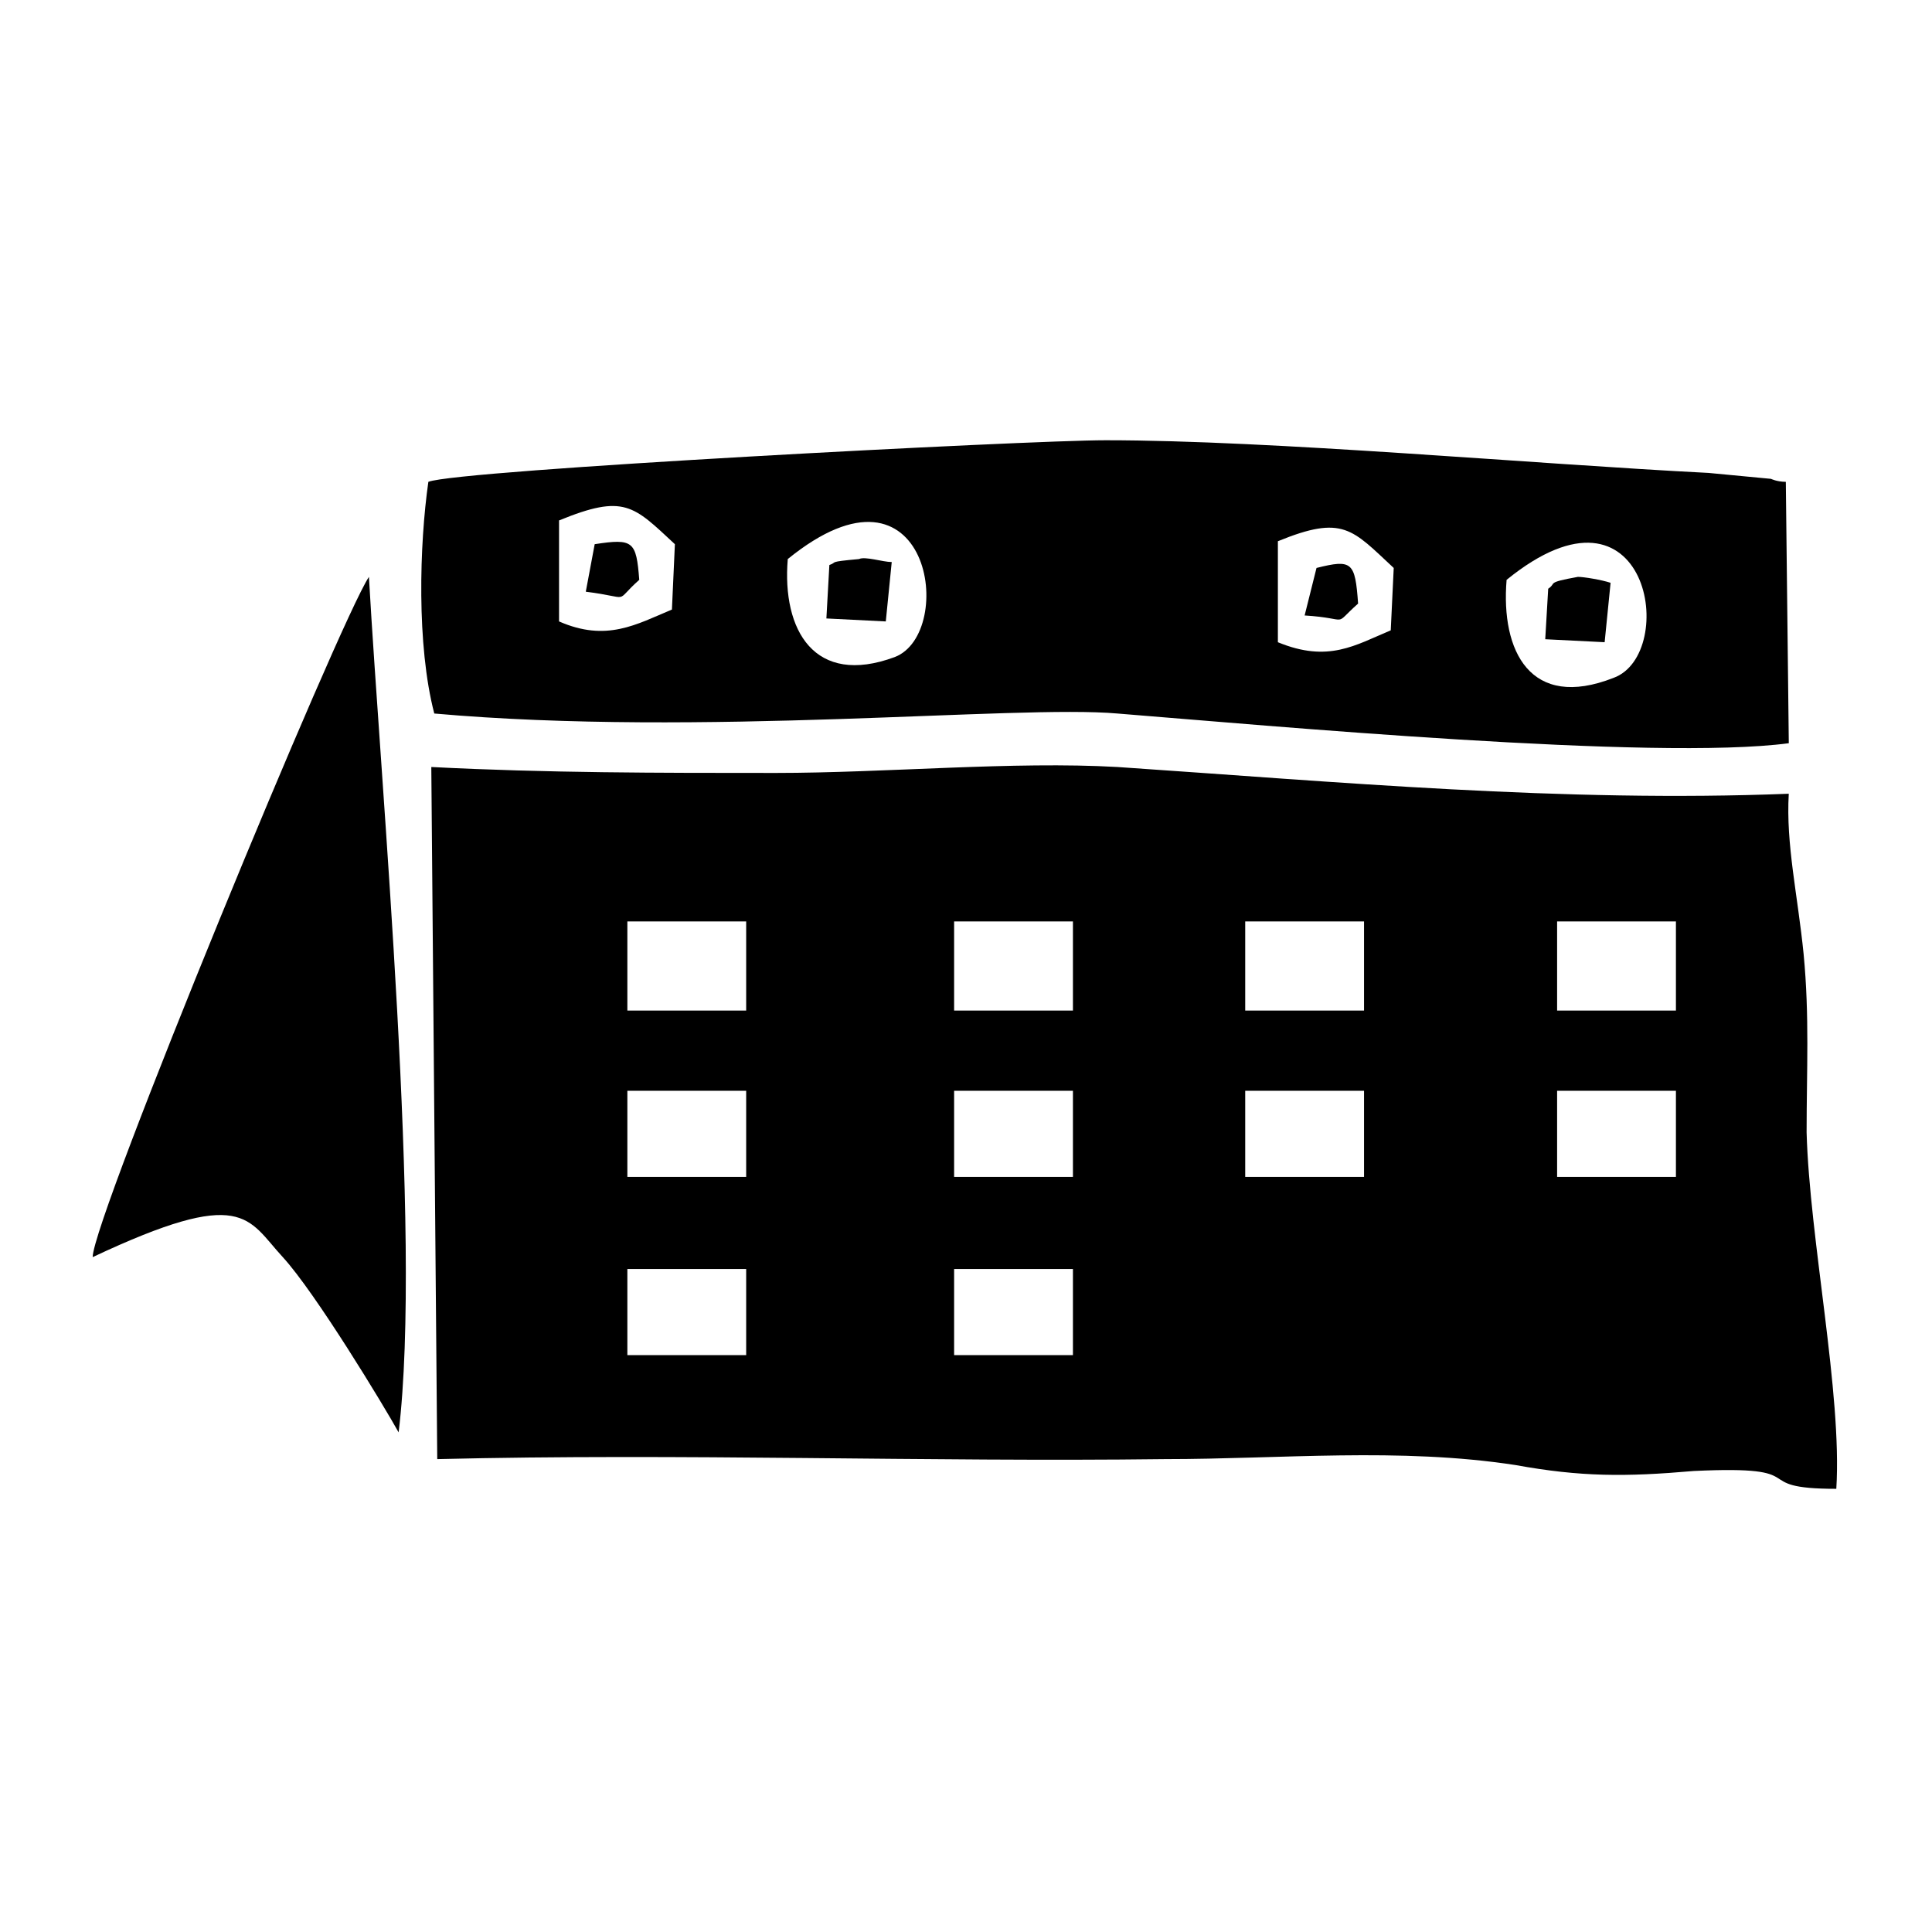
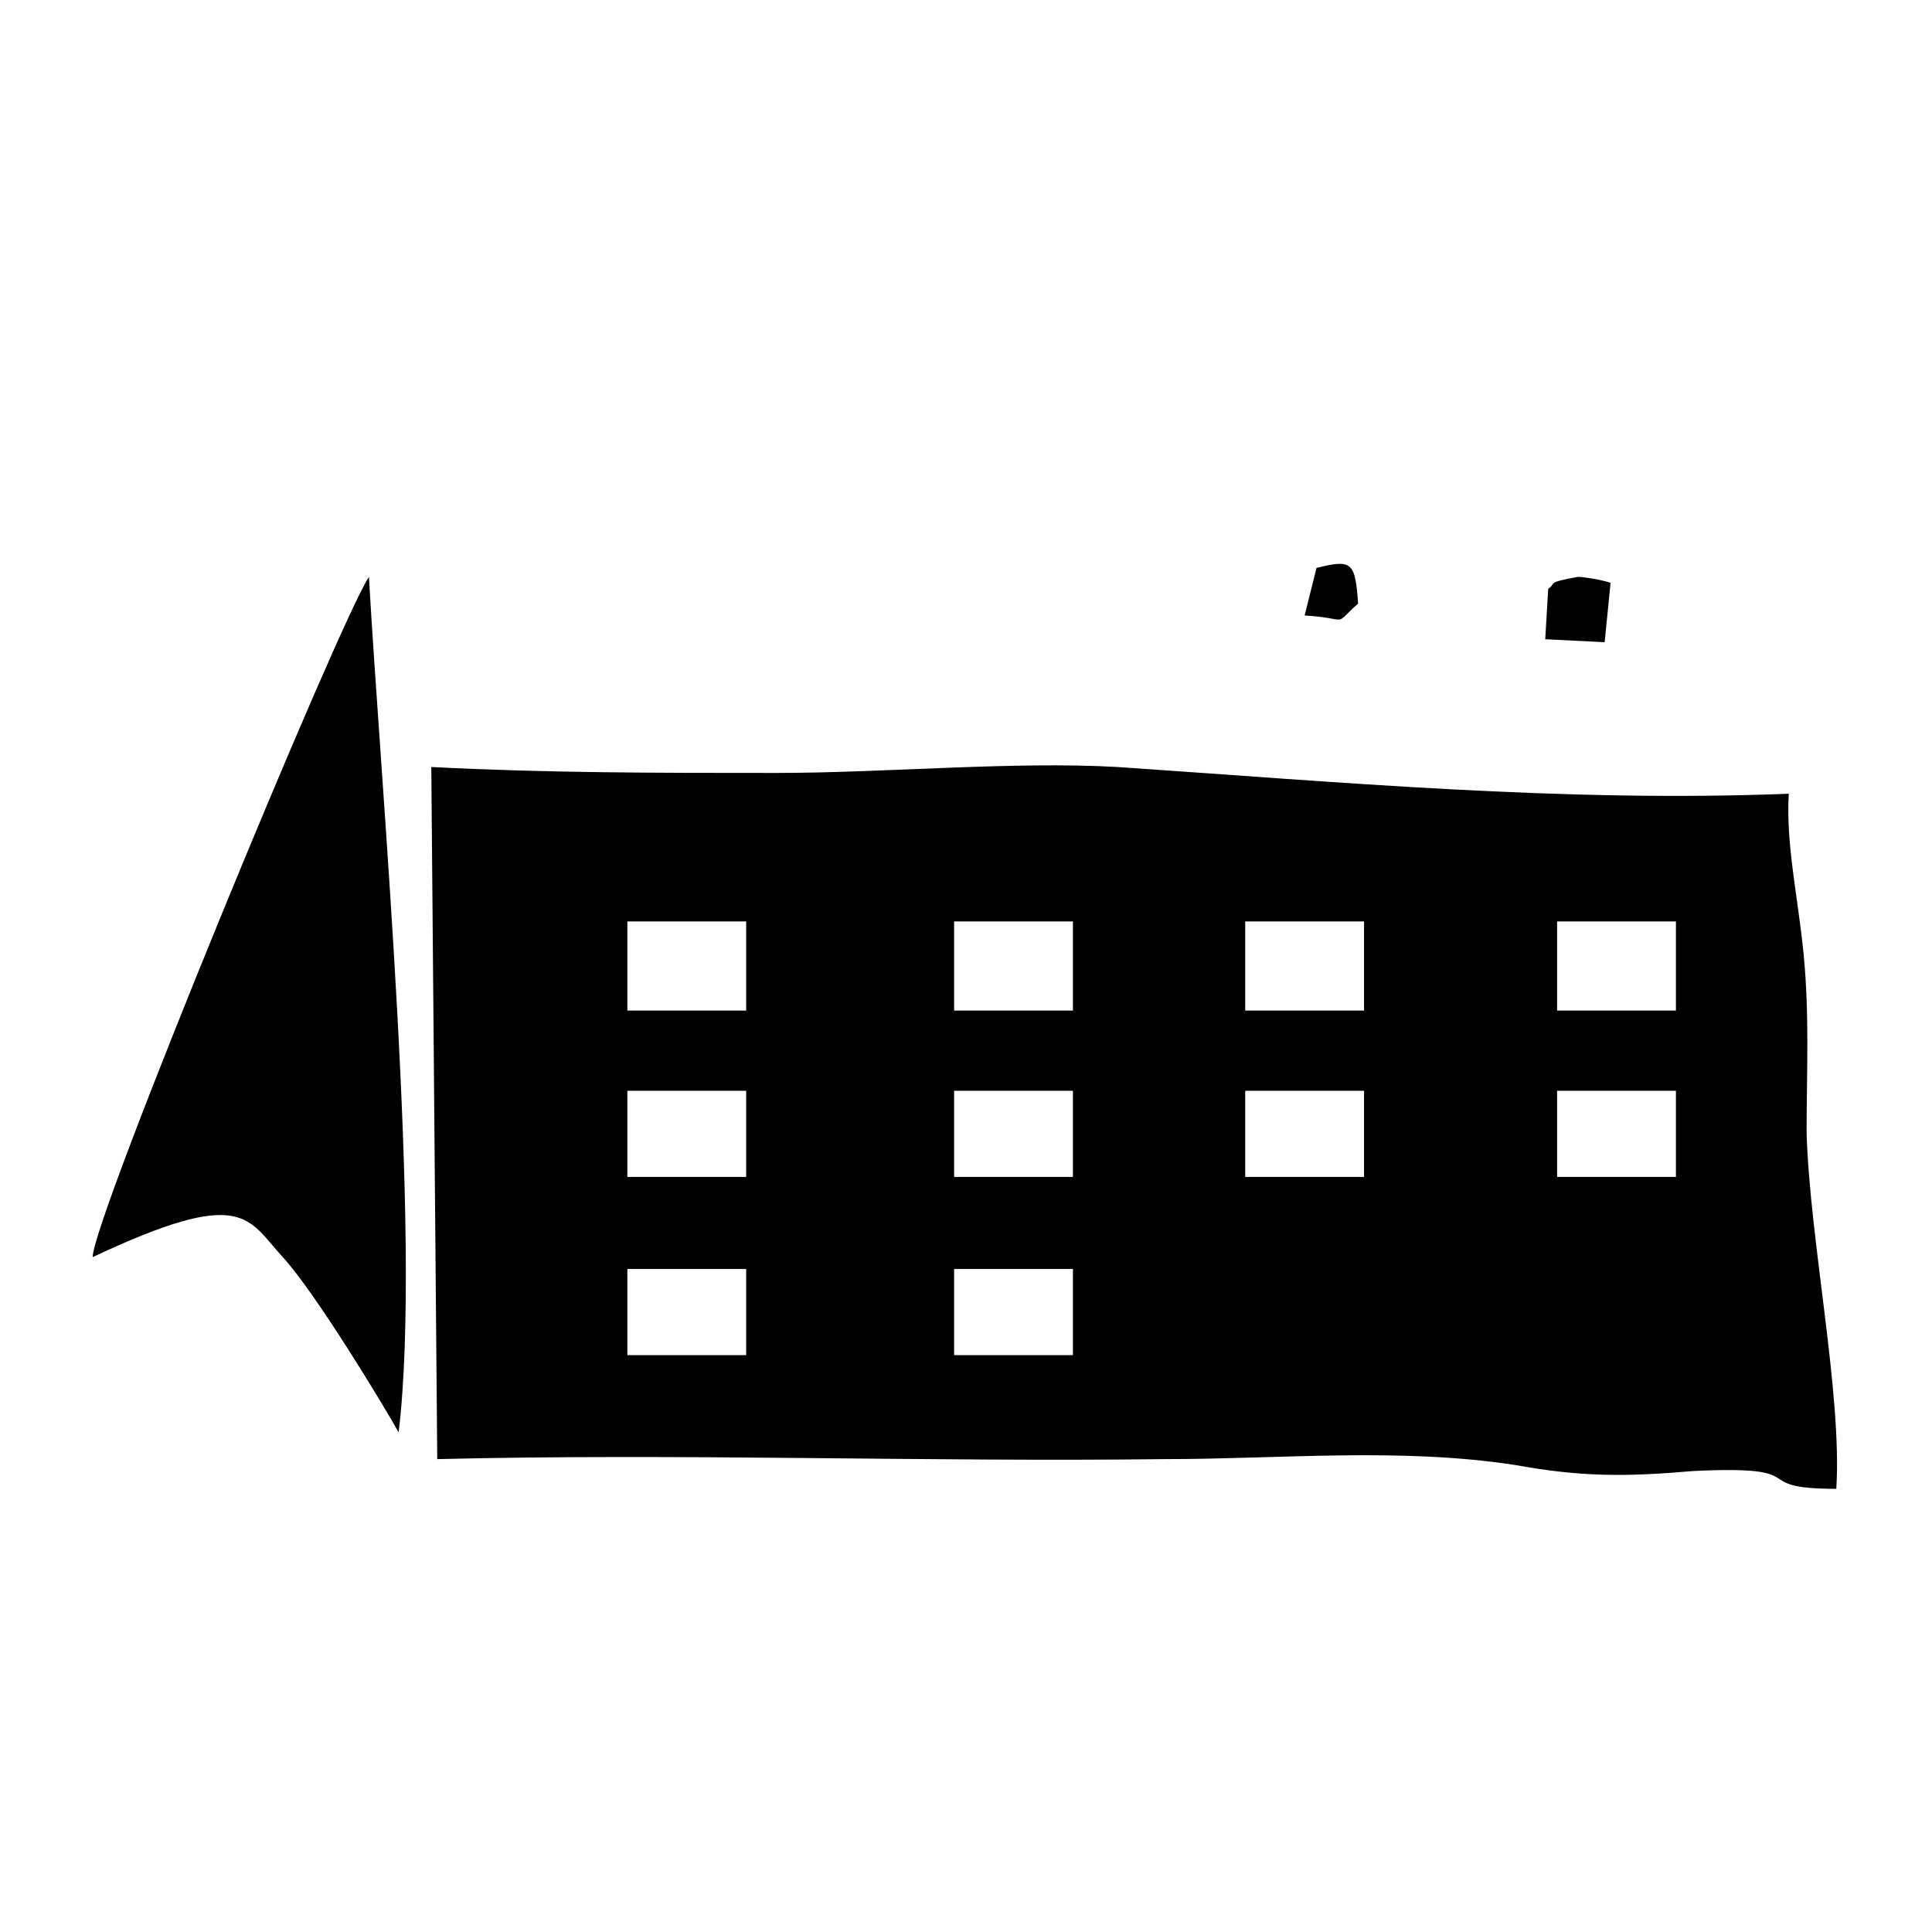
<svg xmlns="http://www.w3.org/2000/svg" fill="#000000" width="800px" height="800px" version="1.1" viewBox="144 144 512 512">
  <g fill-rule="evenodd">
    <path d="m241.77 296.88c-7.871 11.809-73.211 170.04-73.211 180.27 40.148-18.895 40.934-10.234 50.383 0 8.66 9.445 26.766 39.359 30.699 46.445 6.301-51.957-4.723-170.82-7.871-226.71z" />
    <path d="m258.3 347.26 1.574 183.42c64.551-1.574 129.89 0.789 192.86 0 30.699 0 62.188-3.148 92.891 1.574 17.32 3.148 29.125 3.148 47.23 1.574 33.062-1.574 13.383 4.723 37.785 4.723 1.574-25.191-7.086-66.125-7.871-94.465 0-16.531 0.789-30.699-0.789-47.23-1.574-15.742-4.723-29.125-3.938-42.508-59.828 2.363-119.66-3.148-177.91-7.086-27.551-1.574-61.402 1.574-90.527 1.574-31.484 0-60.609 0-91.312-1.574zm51.957 64.547v-23.617h31.488v23.617zm86.594 68.488h31.488v22.828h-31.488zm-86.594-24.402v-22.828h31.488v22.828zm0 24.402h31.488v22.828h-31.488zm86.594-47.23h31.488v22.828h-31.488zm0-44.871h31.488v23.617h-31.488zm159.8 44.871h31.488v22.828h-31.488zm-82.656 0h31.488v22.828h-31.488zm82.656-44.871h31.488v23.617h-31.488zm-82.656 0h31.488v23.617h-31.488z" />
-     <path d="m259.09 333.09c70.848 6.297 154.29-2.363 181.05 0 39.359 3.148 142.48 12.594 177.91 7.871l-0.789-69.273c-2.363 0-3.938-0.789-3.938-0.789l-16.523-1.57c-46.445-2.363-115.72-8.66-159.8-8.66-20.469 0-171.61 7.871-179.48 11.02-2.367 16.531-3.152 43.297 1.57 61.402zm93.676-40.934c37.785-30.699 44.871 19.68 28.34 25.977-21.254 7.871-29.914-7.086-28.34-25.977zm-29.914-3.938-0.785 17.32c-9.445 3.938-17.32 8.66-29.914 3.148v-26.766c17.316-7.086 19.68-3.938 30.699 6.297zm159.8 25.98v-26.766c17.32-7.086 19.68-3.148 30.699 7.086l-0.789 16.531c-9.445 3.934-16.527 8.656-29.91 3.148zm88.953 9.445c-22.043 8.66-29.914-7.086-28.34-25.977 37.785-30.703 45.656 19.68 28.34 25.977z" />
-     <path d="m299.24 300.81c12.594 1.574 7.086 3.148 14.168-3.148-0.789-10.234-1.574-11.02-11.809-9.445z" />
-     <path d="m363.79 293.73-0.789 14.168 15.742 0.789 1.574-15.742c-2.363 0-7.086-1.574-8.66-0.789-8.656 0.785-5.508 0.785-7.867 1.574z" />
    <path d="m492.89 294.51-3.148 12.594c12.594 0.789 7.086 3.148 14.168-3.148-0.785-11.02-1.57-11.805-11.02-9.445z" />
    <path d="m554.29 300.02-0.785 13.383 15.742 0.789 1.574-15.742c-2.363-0.789-7.086-1.574-8.66-1.574-8.656 1.57-5.508 1.57-7.871 3.144z" />
  </g>
</svg>